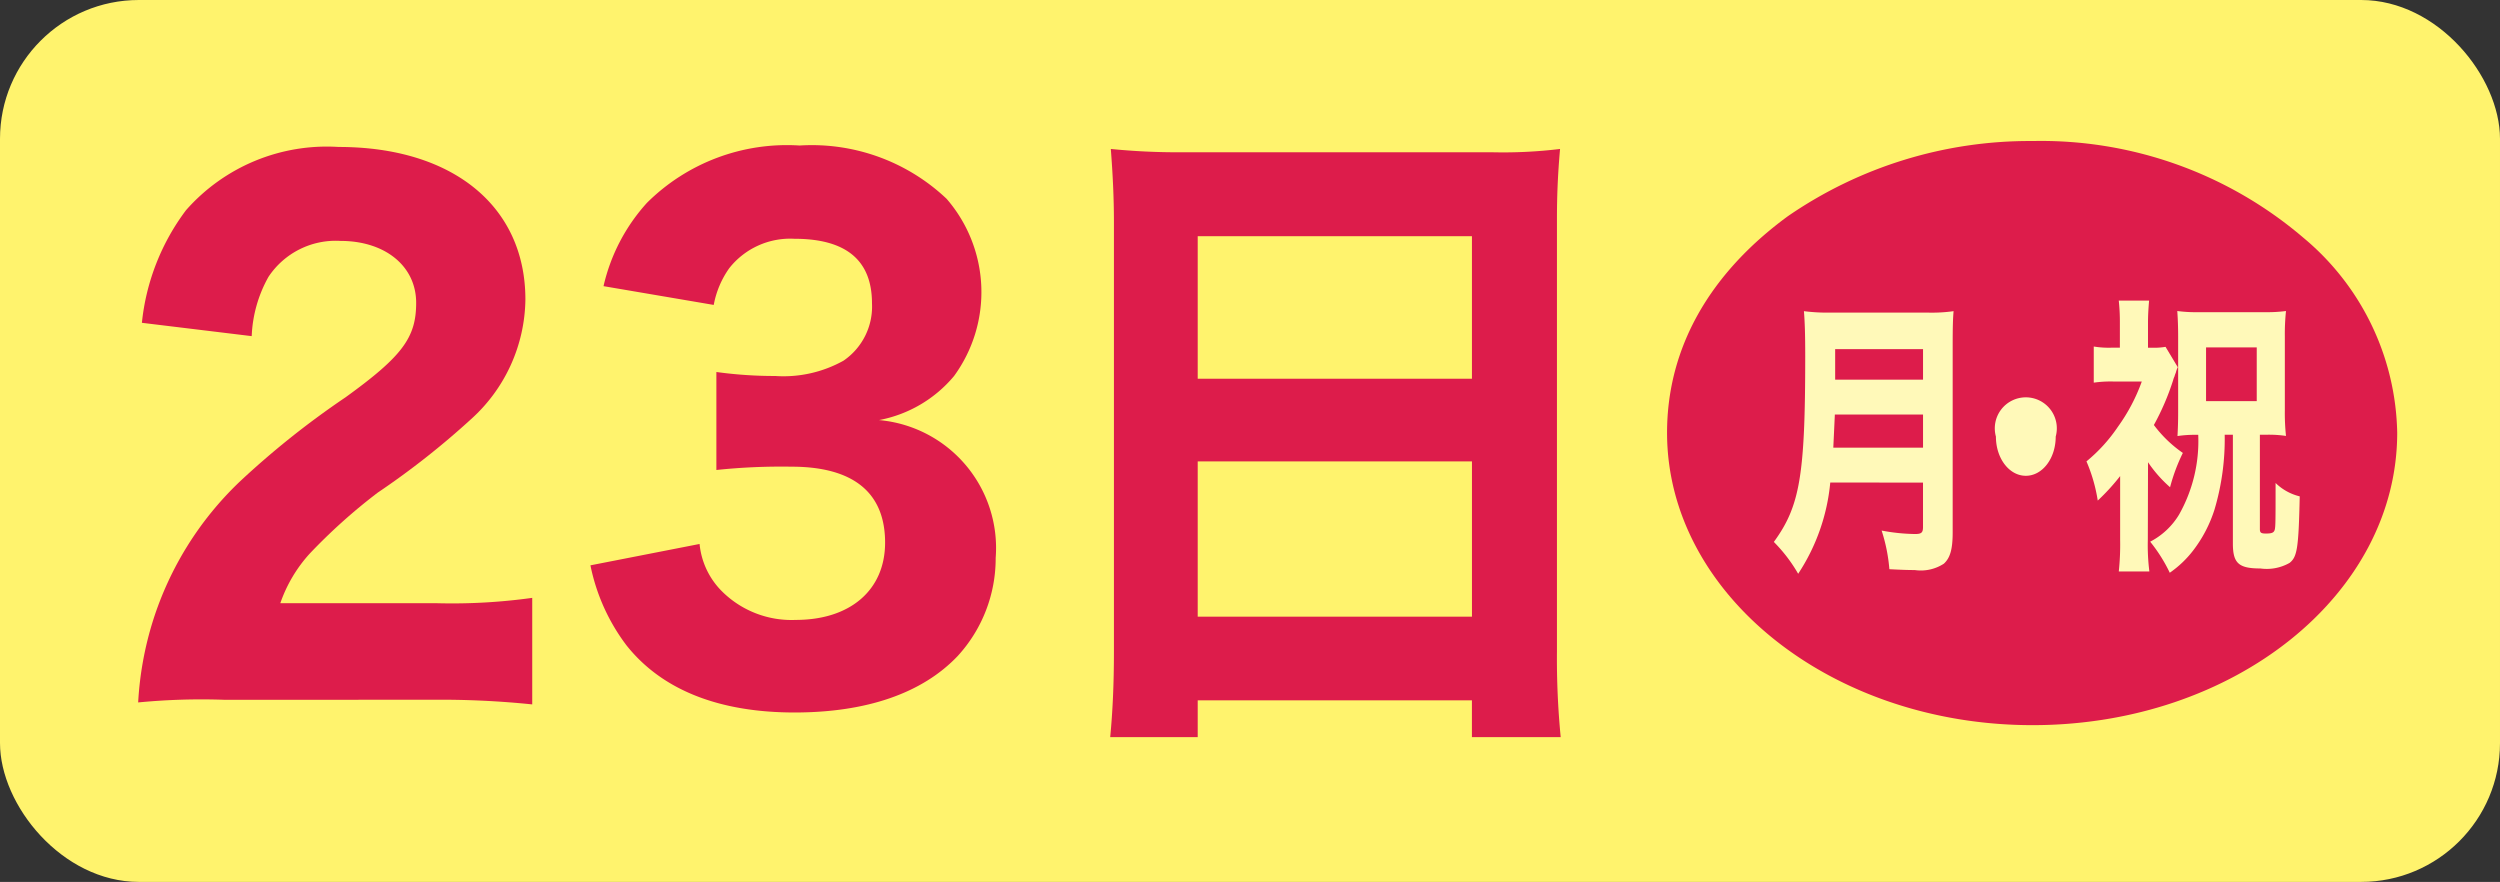
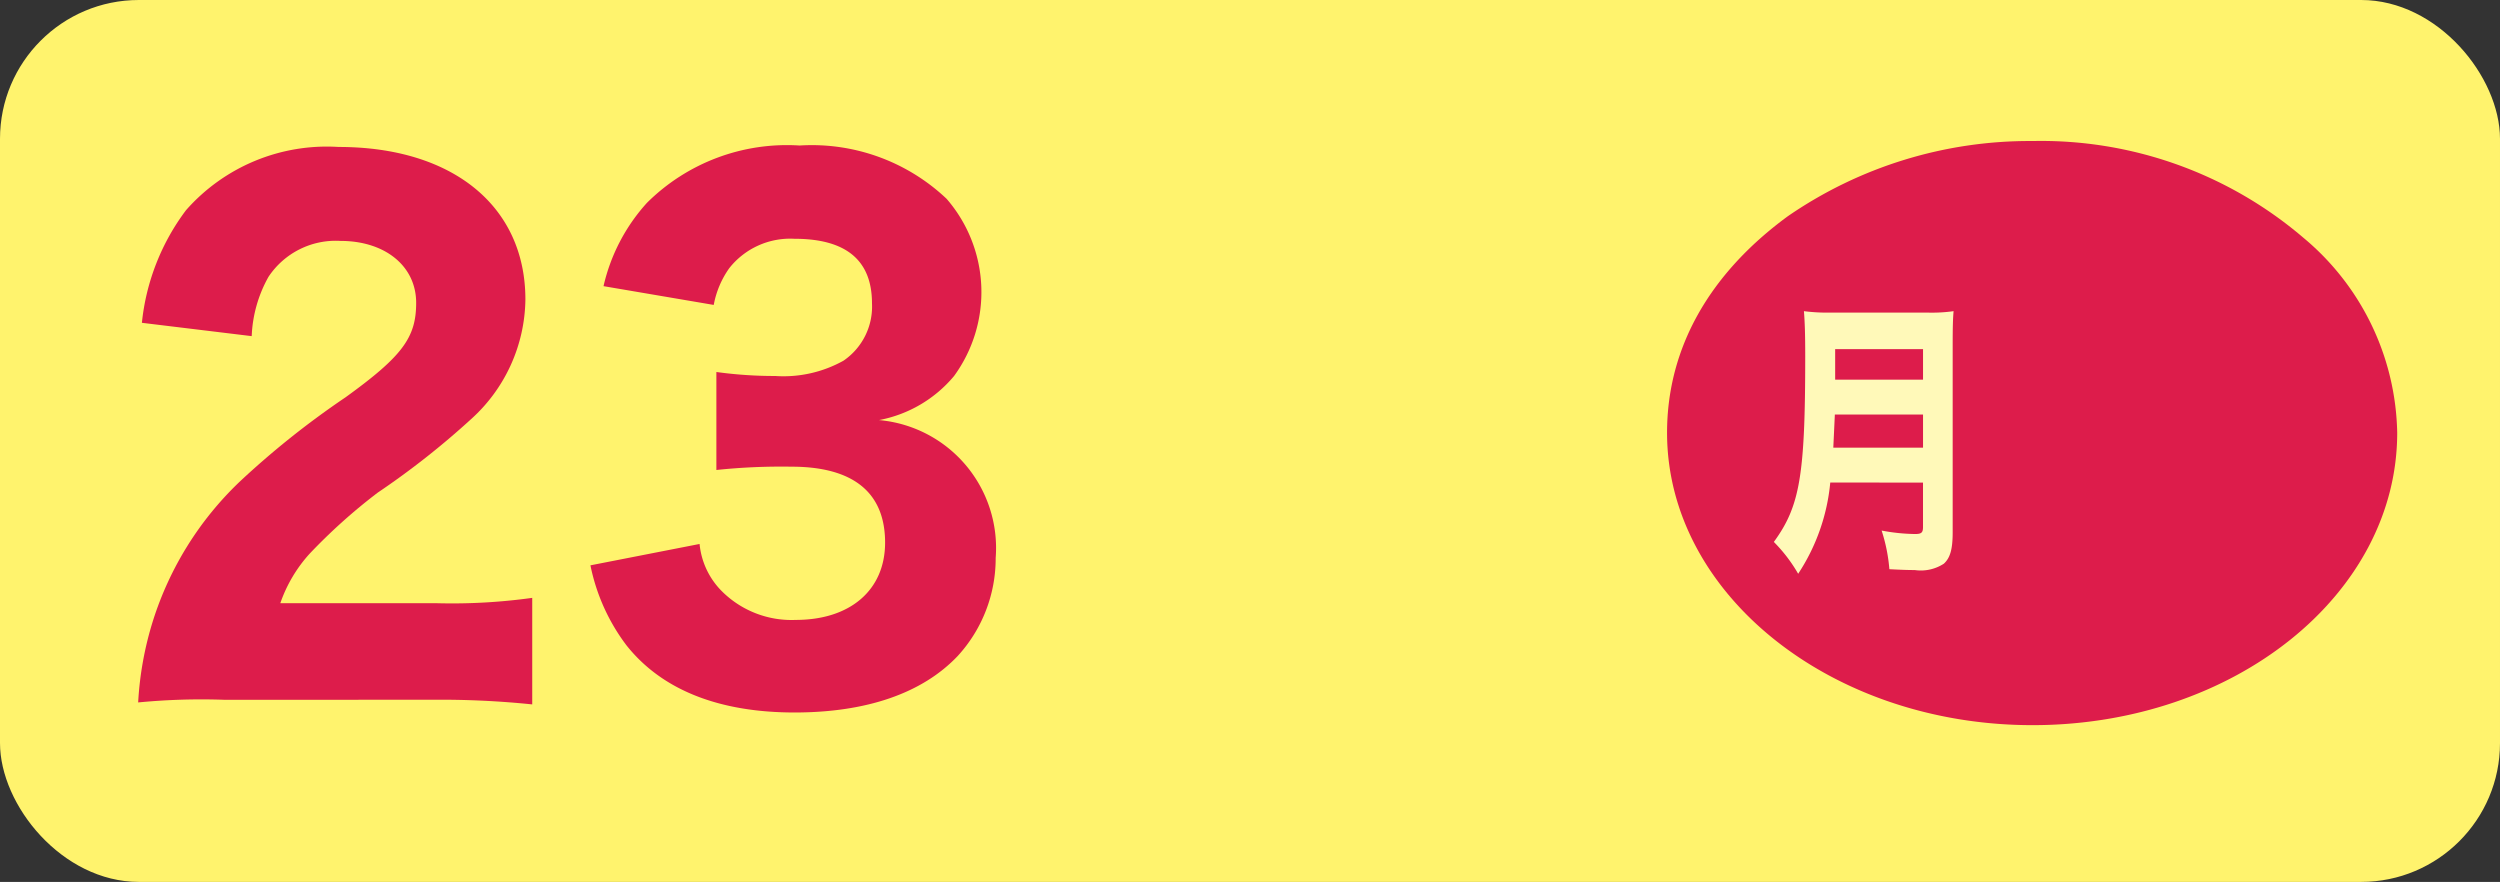
<svg xmlns="http://www.w3.org/2000/svg" width="102.051" height="36" viewBox="0 0 102.051 36">
  <rect x="0" y="0" width="102.051" height="36" fill="#333333" stroke="none" />
  <g id="グループ_1481" data-name="グループ 1481" transform="translate(-309.618 -732.301)">
    <rect id="長方形_705" data-name="長方形 705" width="102.051" height="36" rx="5.669" transform="translate(309.618 732.301)" fill="#fff36d" />
    <g id="グループ_1478" data-name="グループ 1478" transform="translate(315.258 738.057)">
      <path id="パス_5589" data-name="パス 5589" d="M316.519,758.463a26.735,26.735,0,0,0-3.52.108,13.619,13.619,0,0,1,.607-3.343,13.427,13.427,0,0,1,3.522-5.654,34.96,34.96,0,0,1,4.331-3.455c2.331-1.683,2.888-2.446,2.888-3.859,0-1.5-1.266-2.529-3.091-2.529a3.294,3.294,0,0,0-2.938,1.468,5.364,5.364,0,0,0-.684,2.419l-4.483-.544a9.212,9.212,0,0,1,1.8-4.595,7.657,7.657,0,0,1,6.231-2.583c4.66,0,7.624,2.421,7.624,6.226a6.677,6.677,0,0,1-2.229,4.895,32.953,32.953,0,0,1-3.8,2.99,23.091,23.091,0,0,0-2.786,2.5,5.847,5.847,0,0,0-1.19,2.014h6.408a23.71,23.71,0,0,0,3.876-.219v4.349a36.561,36.561,0,0,0-4.079-.19Z" transform="translate(-312.999 -735.653)" fill="#dd1c4b" />
      <path id="パス_5590" data-name="パス 5590" d="M328.521,752.124a3.152,3.152,0,0,0,.938,1.957,4.025,4.025,0,0,0,2.99,1.143c2.229,0,3.645-1.225,3.645-3.155,0-2.039-1.291-3.1-3.824-3.1a25.341,25.341,0,0,0-3.063.135v-4a17.371,17.371,0,0,0,2.4.163,5.031,5.031,0,0,0,2.788-.624,2.673,2.673,0,0,0,1.164-2.339c0-1.767-1.064-2.638-3.167-2.638a3.17,3.17,0,0,0-2.659,1.2,3.769,3.769,0,0,0-.634,1.5L324.6,741.6a7.564,7.564,0,0,1,1.772-3.4,8.105,8.105,0,0,1,6.233-2.341,8,8,0,0,1,6,2.176,5.814,5.814,0,0,1,.305,7.232,5.256,5.256,0,0,1-3.065,1.8,5.242,5.242,0,0,1,4.763,5.627,5.9,5.9,0,0,1-1.547,4c-1.443,1.523-3.724,2.309-6.662,2.309-3.09,0-5.421-.923-6.865-2.745a8.049,8.049,0,0,1-1.468-3.262Z" transform="translate(-305.604 -735.675)" fill="#dd1c4b" />
-       <path id="パス_5591" data-name="パス 5591" d="M352.386,736.081a19.2,19.2,0,0,0,2.759-.135c-.1,1.143-.127,1.985-.127,2.908v17.62a33.215,33.215,0,0,0,.153,3.48h-3.624v-1.5H340.354v1.5h-3.572c.1-1.033.152-2.176.152-3.48V738.936c0-1.033-.05-1.984-.127-2.99a27.6,27.6,0,0,0,2.863.135Zm-.838,9.244v-5.818H340.354v5.818ZM340.354,748.7v6.337h11.195V748.7Z" transform="translate(-297.103 -735.621)" fill="#dd1c4b" />
      <path id="パス_5592" data-name="パス 5592" d="M376.373,739.692a10.6,10.6,0,0,1,3.839,7.968c0,6.607-6.662,11.936-14.885,11.936s-14.92-5.357-14.92-11.936c0-3.427,1.7-6.472,4.928-8.837a17.385,17.385,0,0,1,9.992-3.071A16.48,16.48,0,0,1,376.373,739.692Z" transform="translate(-287.997 -735.751)" fill="#dd1c4b" />
    </g>
    <g id="グループ_1480" data-name="グループ 1480" transform="translate(382.028 744.572)">
      <g id="グループ_1479" data-name="グループ 1479">
        <path id="パス_5593" data-name="パス 5593" d="M355.322,746.911a8.133,8.133,0,0,1-1.31,3.725,6.3,6.3,0,0,0-.993-1.3c1.064-1.46,1.281-2.7,1.281-7.581,0-.913-.018-1.411-.053-1.839a7.551,7.551,0,0,0,1.111.058h3.914a6.417,6.417,0,0,0,1.084-.058c-.028.32-.037.664-.037,1.411v7.616c0,.687-.1,1.043-.36,1.281a1.721,1.721,0,0,1-1.185.26c-.28,0-.6-.012-1.039-.035a6.837,6.837,0,0,0-.317-1.578,7.7,7.7,0,0,0,1.366.142c.26,0,.324-.058.324-.284v-1.815Zm3.787-1.423v-1.353h-3.6c-.018.4-.038.829-.063,1.353Zm0-2.776v-1.246h-3.587v1.246Z" transform="translate(-353.02 -739.485)" fill="#fff9b9" />
-         <path id="パス_5594" data-name="パス 5594" d="M360.894,743.625c0,.891-.542,1.6-1.22,1.6s-1.221-.711-1.221-1.6a1.266,1.266,0,1,1,2.441,0Z" transform="translate(-349.389 -738.074)" fill="#fff9b9" />
-         <path id="パス_5595" data-name="パス 5595" d="M363.173,749.419a8.613,8.613,0,0,0,.063,1.293h-1.248a10.419,10.419,0,0,0,.055-1.293v-2.6a8.708,8.708,0,0,1-.914,1,6.578,6.578,0,0,0-.461-1.6,6.576,6.576,0,0,0,1.283-1.411,7.473,7.473,0,0,0,.976-1.85h-1.185a4.822,4.822,0,0,0-.776.047V741.53a3.68,3.68,0,0,0,.706.048h.36v-1.009a8.091,8.091,0,0,0-.045-.913h1.238c-.025.284-.045.581-.045.924v1h.172a2.772,2.772,0,0,0,.544-.037l.5.831a1,1,0,0,0-.08.225,1.041,1.041,0,0,0-.055.155.736.736,0,0,0-.055.153,10.2,10.2,0,0,1-.786,1.827,5.07,5.07,0,0,0,1.183,1.14,7.418,7.418,0,0,0-.522,1.4,5.253,5.253,0,0,1-.9-1.021Zm1.942-4.284a4.568,4.568,0,0,0-.731.05c.017-.31.027-.582.027-.973v-3.1c0-.332-.01-.676-.035-1.031a5.748,5.748,0,0,0,.848.047h2.748a5.8,5.8,0,0,0,.841-.047,9.117,9.117,0,0,0-.047,1.043v3a8.86,8.86,0,0,0,.047,1.056,4.728,4.728,0,0,0-.759-.05h-.307v3.846c0,.153.043.188.244.188s.289-.023.335-.093c.062-.1.062-.178.062-1.97a2.126,2.126,0,0,0,.986.546c-.047,2.1-.1,2.469-.415,2.716a1.889,1.889,0,0,1-1.193.227c-.886,0-1.121-.214-1.121-1.019v-4.44h-.334a10.093,10.093,0,0,1-.415,3.051,5.438,5.438,0,0,1-.879,1.683,4.262,4.262,0,0,1-.948.9,6.372,6.372,0,0,0-.8-1.268,2.972,2.972,0,0,0,1.176-1.1,6.108,6.108,0,0,0,.786-3.263Zm.435-1.375h2.069v-2.194h-2.069Z" transform="translate(-347.908 -739.656)" fill="#fff9b9" />
      </g>
    </g>
  </g>
</svg>